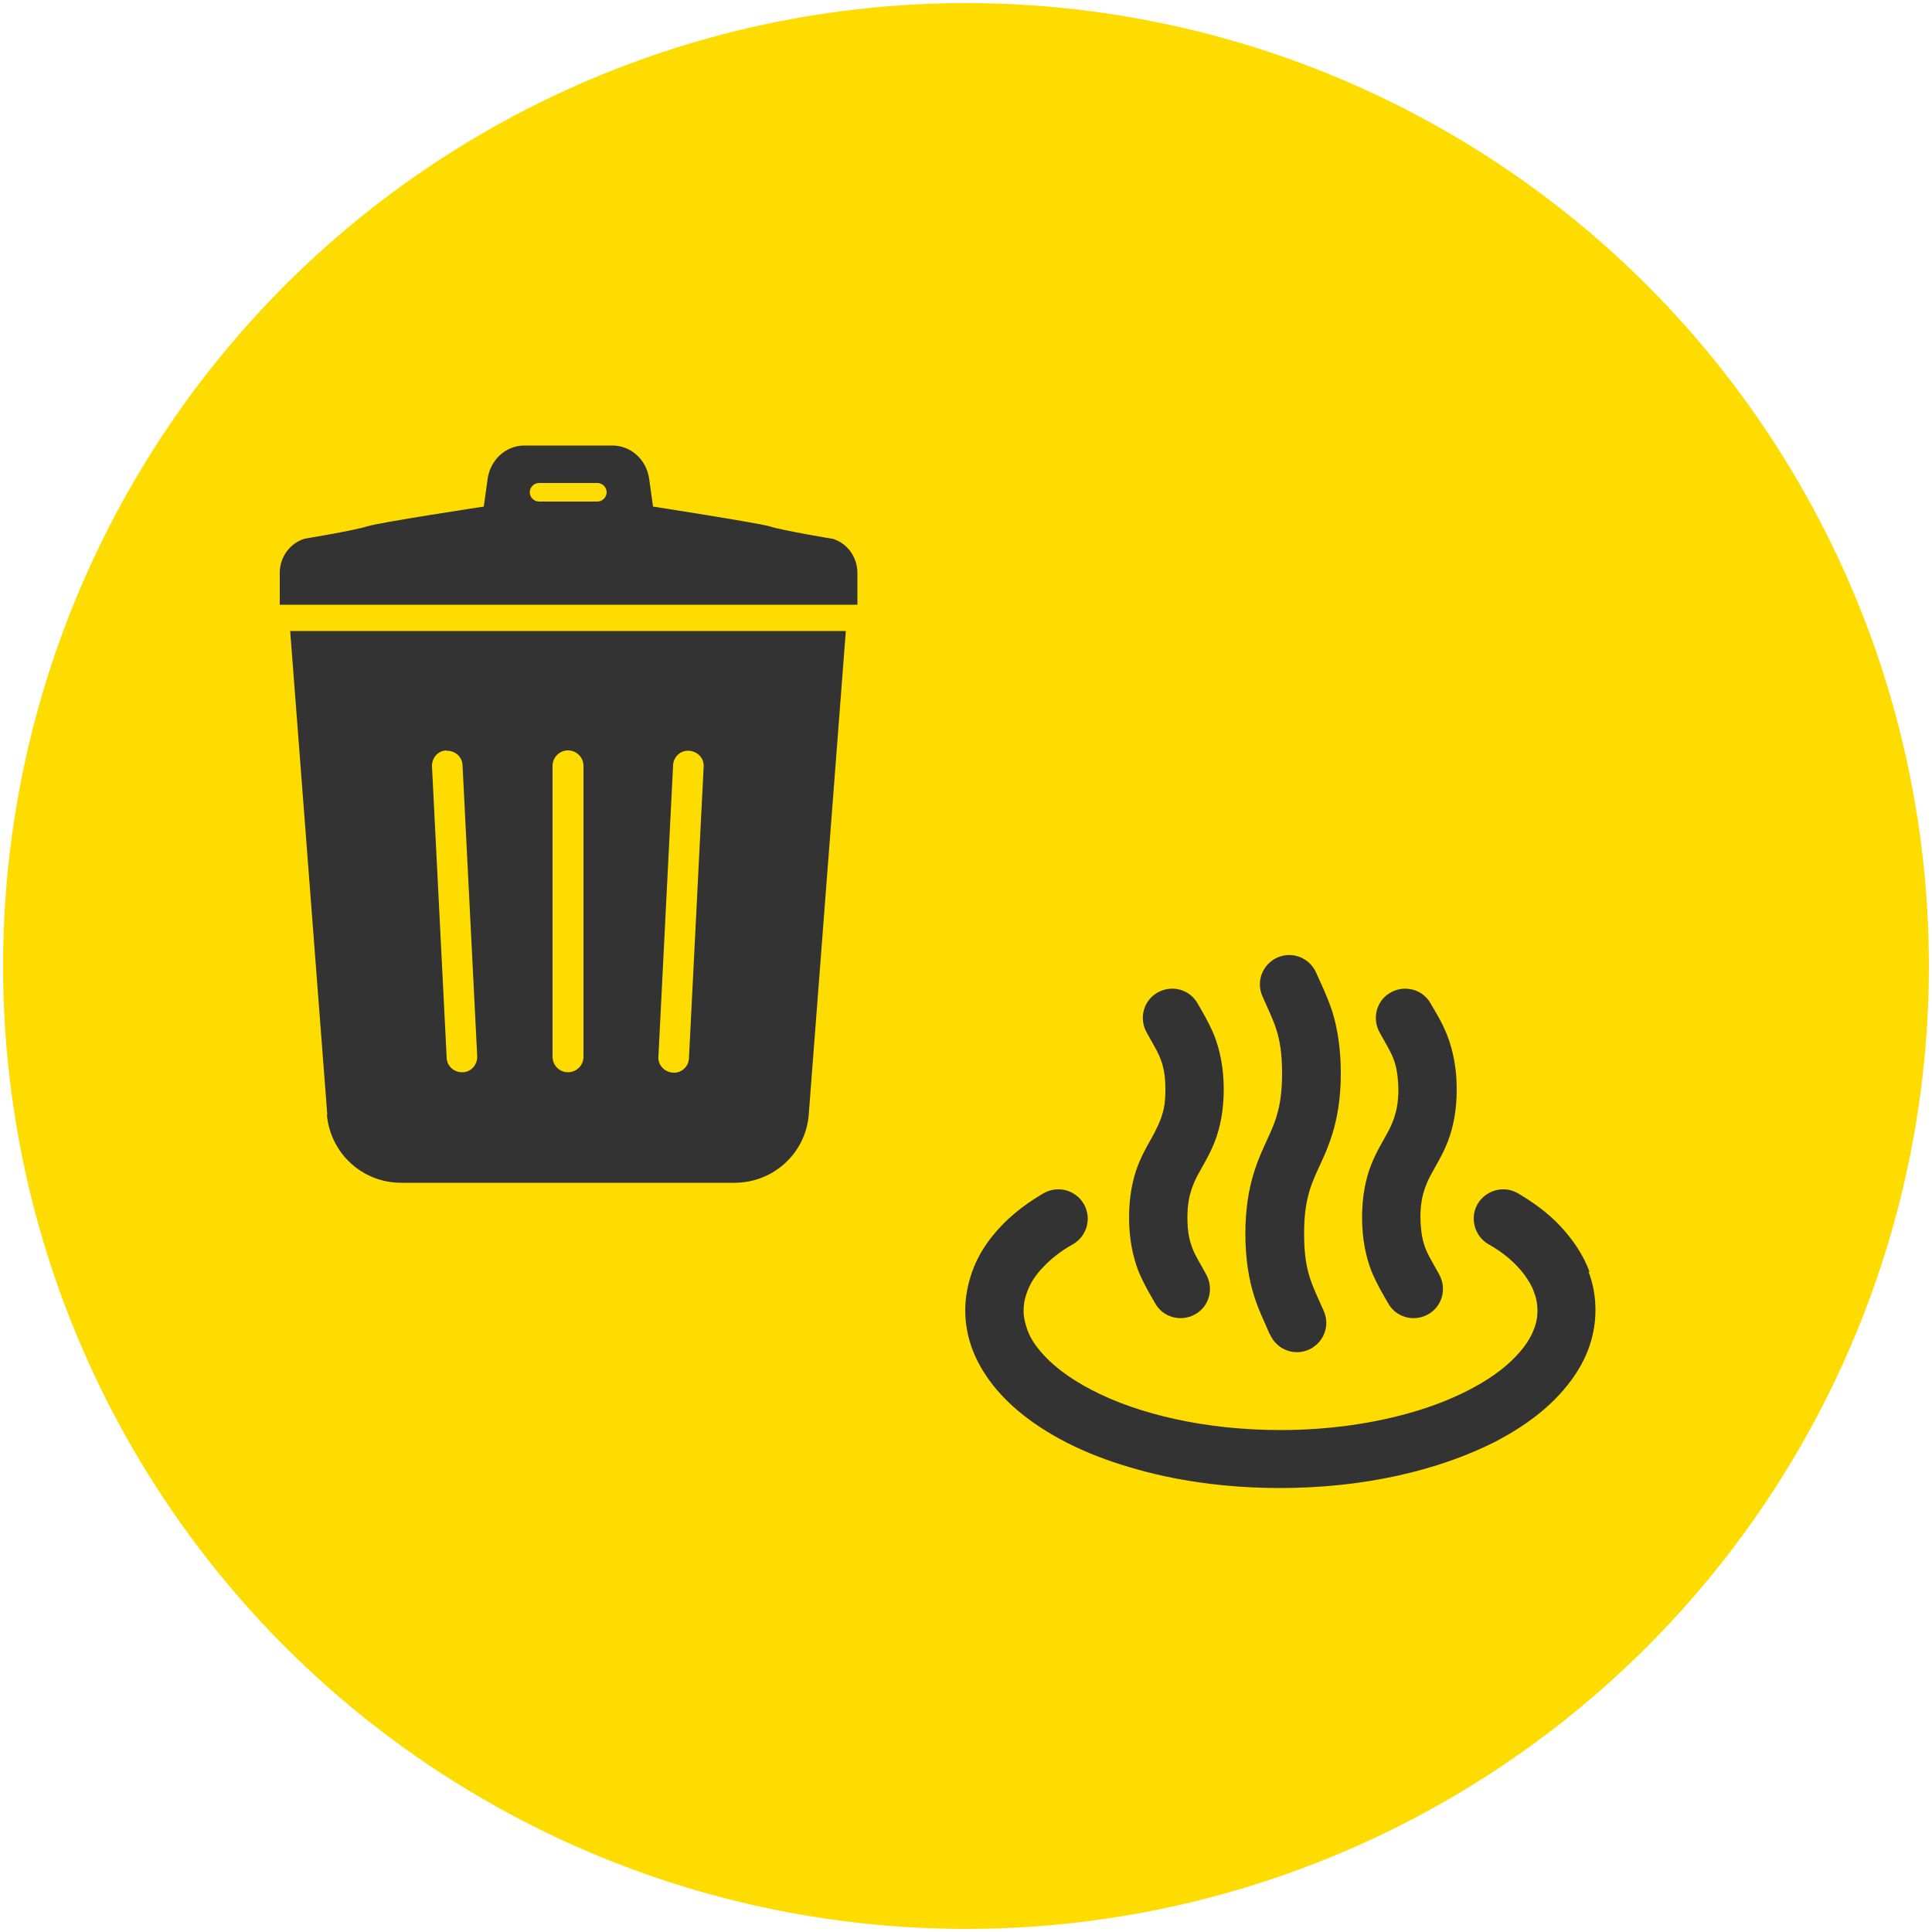
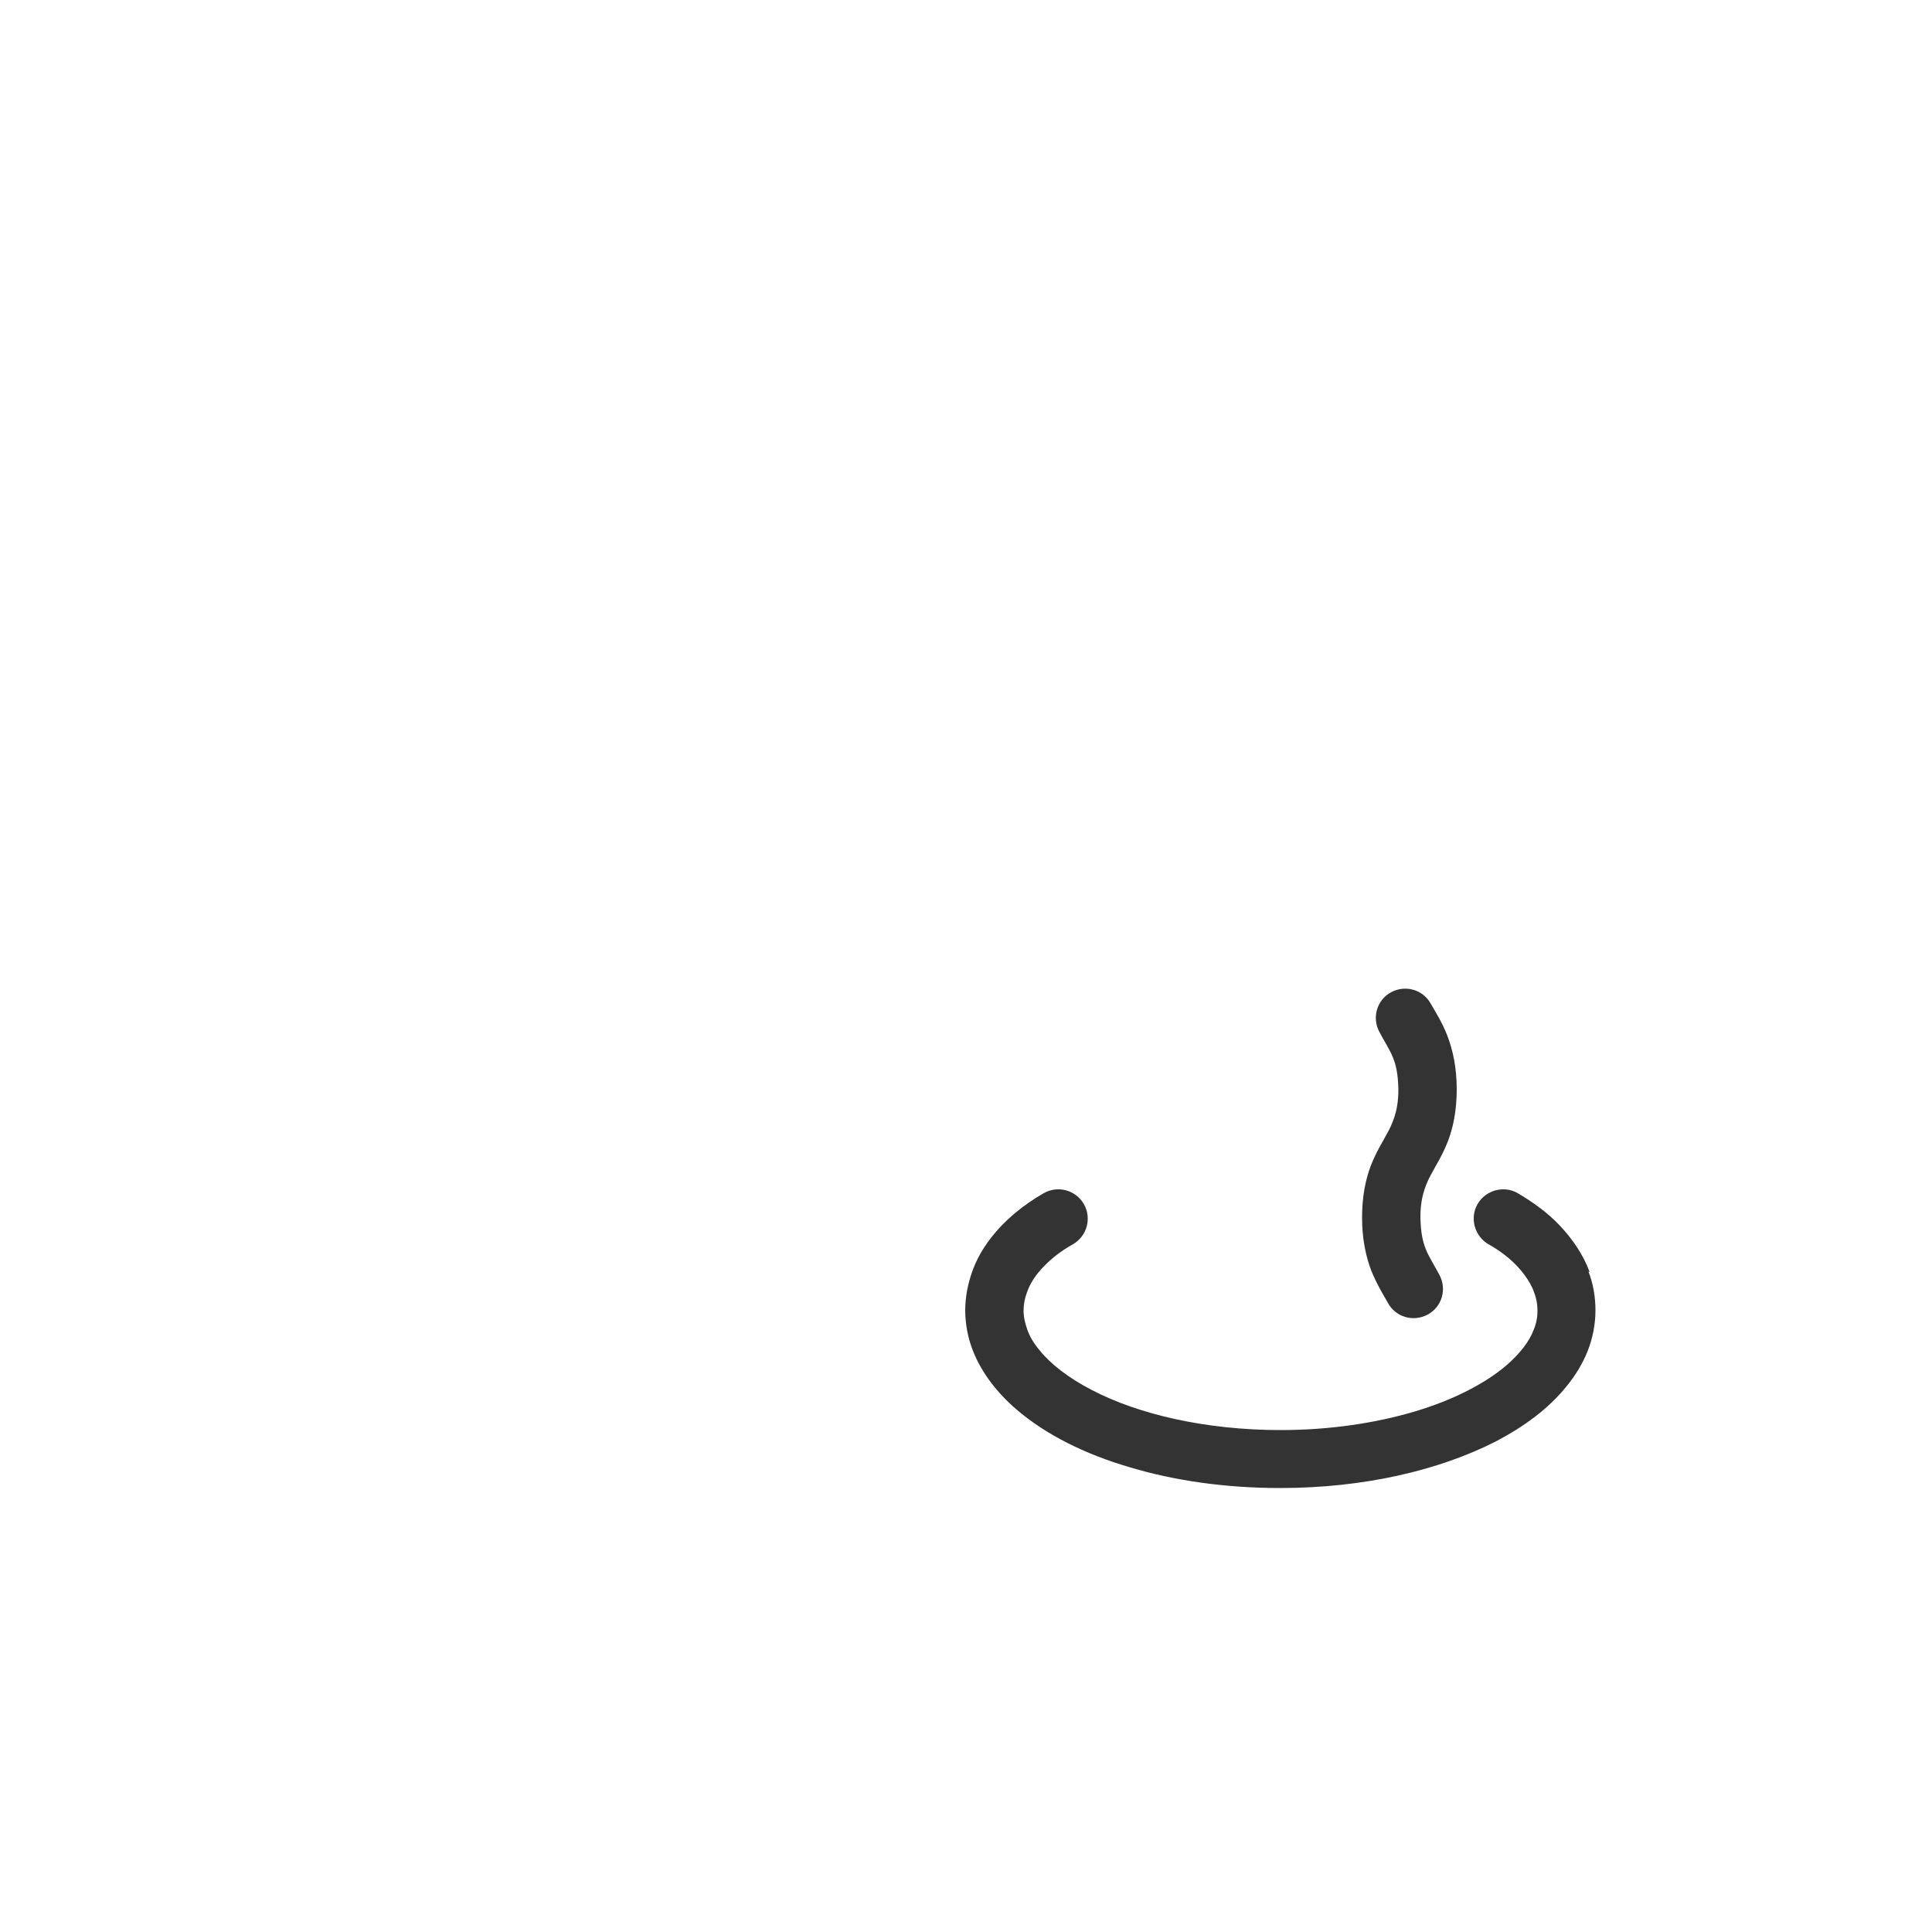
<svg xmlns="http://www.w3.org/2000/svg" id="_レイヤー_1" version="1.1" viewBox="0 0 500 500">
  <defs>
    <style>.cls-2{stroke-width:0;fill:#333}</style>
  </defs>
-   <circle cx="250" cy="250" r="249.2" style="stroke-width:0;fill:#ffdc00" />
-   <path d="M84.6 288.5c.9 10 9.2 17.6 19.2 17.6h86.3c10 0 18.4-7.6 19.2-17.6l9.6-125.2H75.1l9.6 125.2Zm89.6-90.5c.1-2.2 2-3.9 4.2-3.7s3.9 2 3.7 4.2l-3.8 75.4c-.1 2.2-2 3.9-4.2 3.7s-3.9-2-3.7-4.2l3.8-75.4Zm-31.2.2c0-2.2 1.8-4 4-4s4 1.8 4 4v75.3c0 2.2-1.8 4-4 4s-4-1.8-4-4v-75.4Zm-27.5-3.9c2.2-.1 4.1 1.5 4.2 3.7l3.8 75.3c.1 2.2-1.5 4.1-3.7 4.2s-4.1-1.5-4.2-3.7l-3.8-75.4c-.1-2.2 1.5-4.1 3.7-4.2Z" class="cls-2" />
-   <path d="M215.2 139.4s-12.7-2.1-16.1-3.2c-3.1-.9-30.1-5.1-30.1-5.1l-1-7.2c-.7-5-4.8-8.6-9.5-8.6h-22.8c-4.8 0-8.8 3.7-9.5 8.6l-1 7.2s-27 4.1-30.1 5.1c-3.4 1.1-16.2 3.2-16.2 3.2-3.8 1.1-6.5 4.7-6.5 8.9v8.2h149.5v-8.2c0-4.2-2.7-7.8-6.5-8.9Zm-60.6-9.6h-15.1c-1.3 0-2.4-1.1-2.4-2.4s1.1-2.4 2.4-2.4h15.1c1.3 0 2.4 1.1 2.4 2.4s-1.1 2.4-2.4 2.4Z" class="cls-2" />
  <path d="M411.4 329.2c-1.7-4.6-4.5-8.6-7.7-12-3.2-3.4-7-6.1-10.9-8.4-3.6-2.1-8.3-.8-10.4 2.8-2.1 3.6-.8 8.3 2.8 10.4 3.8 2.1 7.1 4.9 9.3 7.9 1.1 1.5 2 3 2.5 4.5.6 1.5.9 3.1.9 4.8 0 1.7-.3 3.3-1 5-1.1 2.9-3.5 6.1-7.1 9.2-5.4 4.6-13.6 8.9-23.7 11.9s-22 4.8-34.7 4.8c-19.4 0-36.9-4.1-48.9-10.4-6-3.1-10.6-6.7-13.5-10.3-1.5-1.8-2.5-3.5-3.1-5.2s-1-3.3-1-5 .3-3.2.9-4.8c.8-2.3 2.3-4.6 4.4-6.7 2-2.1 4.6-4.1 7.5-5.7 3.6-2.1 4.9-6.7 2.8-10.4-2.1-3.6-6.7-4.9-10.4-2.8-5.2 3-10.1 6.9-13.9 11.9-1.9 2.5-3.5 5.3-4.6 8.4-1.1 3.1-1.8 6.5-1.8 10 0 3.6.7 7.2 2 10.5 2.3 5.8 6.3 10.9 11.3 15.2 7.6 6.5 17.6 11.5 29.2 14.9 11.6 3.5 24.9 5.4 39 5.4 21.5 0 41-4.5 55.9-12.1 7.4-3.9 13.6-8.5 18.2-14.2 2.3-2.8 4.2-5.9 5.5-9.2 1.3-3.3 2-6.9 2-10.5s-.6-6.9-1.8-10Z" class="cls-2" />
-   <path d="M298.9 337.2c2 3.7 6.6 5 10.3 3s5-6.6 3-10.3c-1.5-2.8-2.7-4.6-3.5-6.6s-1.4-4.2-1.4-8.2c0-3.4.5-5.6 1.1-7.4.5-1.4 1-2.6 1.8-4 1.1-2.1 2.8-4.7 4.2-8.3 1.4-3.6 2.3-8.1 2.3-13.5 0-5.6-1-10.1-2.4-13.8-1.5-3.6-3.1-6.2-4.3-8.3-2-3.7-6.6-5-10.3-3-3.7 2-5 6.6-3 10.3 1.5 2.8 2.7 4.6 3.5 6.6.8 2 1.4 4.2 1.4 8.2s-.5 5.6-1.1 7.4c-.5 1.4-1.1 2.6-1.8 4-1.1 2.1-2.8 4.7-4.2 8.3-1.4 3.6-2.3 8.1-2.3 13.5 0 5.6 1 10.1 2.4 13.8 1.5 3.6 3.1 6.2 4.3 8.3Z" class="cls-2" />
-   <path d="M328.7 345.4c1.7 3.8 6.1 5.6 10 3.9 3.8-1.7 5.6-6.1 3.9-10-1.5-3.4-2.7-5.8-3.6-8.6-.9-2.8-1.5-6.1-1.5-11.5 0-4.6.5-7.7 1.2-10.3.5-1.9 1.2-3.6 2-5.4 1.2-2.7 2.8-5.8 4.1-10s2.2-9.3 2.2-15.7c0-6.6-.9-11.8-2.2-16-1.4-4.2-3-7.4-4.2-10.1-1.7-3.8-6.1-5.6-10-3.9-3.8 1.7-5.6 6.1-3.9 10 1.5 3.4 2.7 5.8 3.6 8.6.9 2.8 1.5 6.1 1.5 11.4 0 4.6-.5 7.8-1.2 10.3-.5 1.9-1.2 3.6-2 5.4-1.2 2.7-2.8 5.8-4.1 10-1.3 4.2-2.2 9.3-2.2 15.7 0 6.6.9 11.8 2.2 16 1.3 4.2 3 7.4 4.1 10.1Z" class="cls-2" />
  <path d="M359.2 337.2c2 3.7 6.6 5 10.3 3 3.7-2 5-6.6 3-10.3-1.5-2.8-2.7-4.6-3.5-6.6-.8-2-1.3-4.2-1.4-8.2 0-3.4.5-5.6 1.1-7.4.5-1.4 1-2.6 1.8-4 1.1-2.1 2.8-4.7 4.2-8.3 1.4-3.6 2.3-8.1 2.3-13.5 0-5.6-1-10.1-2.4-13.8-1.4-3.6-3.1-6.2-4.3-8.3-2-3.7-6.6-5-10.3-3-3.7 2-5 6.6-3 10.3 1.5 2.8 2.7 4.6 3.5 6.6.8 2 1.3 4.2 1.4 8.2 0 3.4-.5 5.6-1.1 7.4-.5 1.4-1 2.6-1.8 4-1.1 2.1-2.8 4.7-4.2 8.3-1.4 3.6-2.3 8.1-2.3 13.5 0 5.6 1 10.1 2.4 13.8 1.5 3.6 3.1 6.2 4.3 8.3Z" class="cls-2" />
</svg>